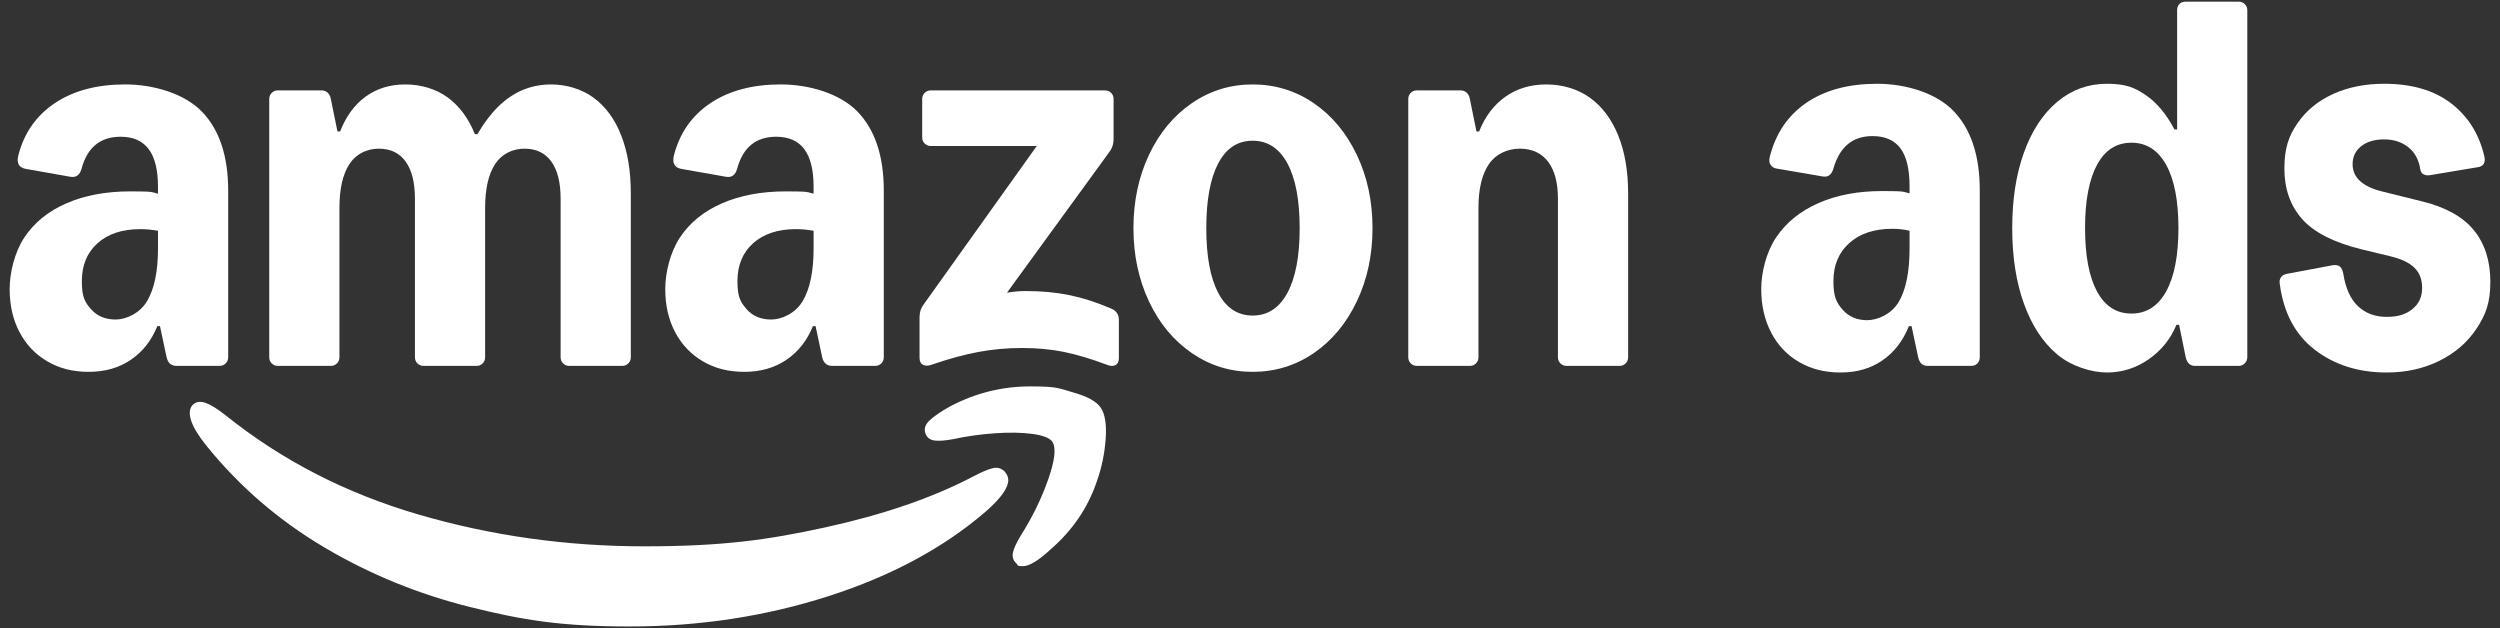
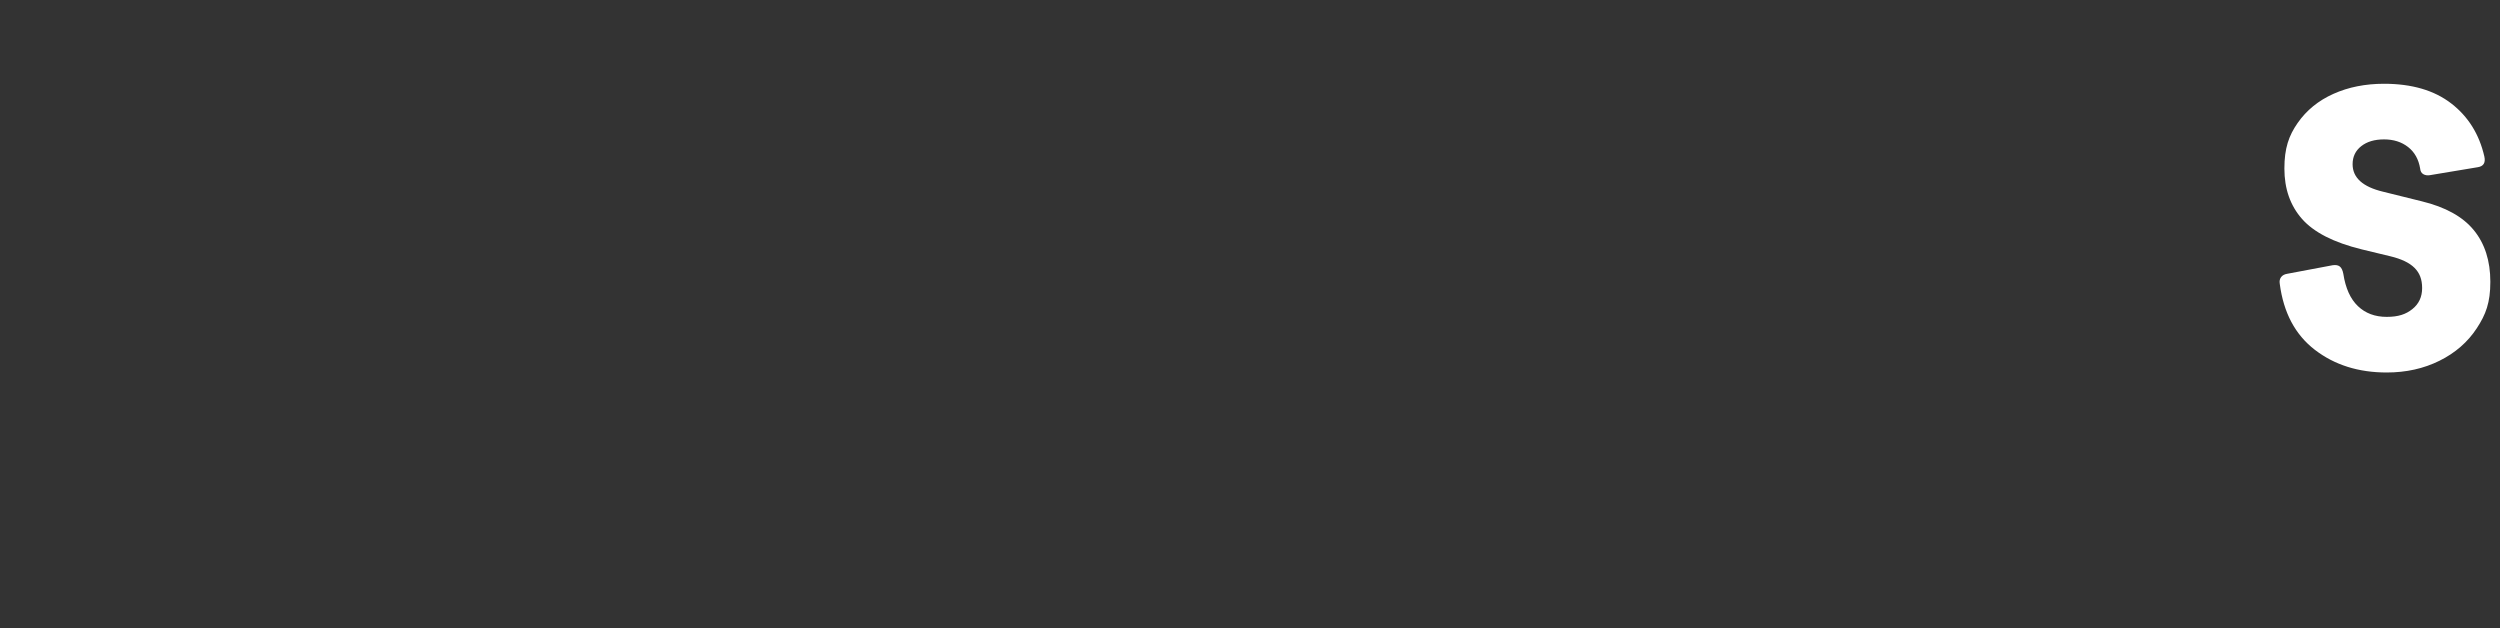
<svg xmlns="http://www.w3.org/2000/svg" id="Layer_1" version="1.1" viewBox="0 0 4530.2 1138.2">
  <rect x="0" y="0" width="4530.2" height="1138.2" fill="#333333" stroke="none" />
  <defs>
    <style>
      .st0 {
        fill: #fff;
      }
    </style>
  </defs>
-   <path class="st0" d="M85.9,654.9c-21.6-12.6-38.4-30.2-50.4-52.8s-18-48.7-18-78.3,8.9-66.8,26.7-93.6c17.8-26.8,43.2-47.4,76.2-61.8,33-14.4,71.7-21.6,116.1-21.6s37,1.4,49.8,4.2v-12.6c0-30.4-5.6-53.1-16.8-68.1-11.2-15-28.2-22.5-51-22.5-36.8,0-60.4,19.4-70.8,58.2-3.2,11.2-9.8,16-19.8,14.4l-81.6-14.4c-6-1.2-10.1-3.8-12.3-7.8s-2.5-9.4-.9-16.2c10.4-40.8,32.5-72.5,66.3-95.1s76.3-33.9,127.5-33.9,107.1,16.4,138.9,49.2,47.7,80.6,47.7,143.4v301.8c0,4.4-1.5,8.1-4.5,11.1s-6.7,4.5-11.1,4.5h-78c-9.6,0-15.6-5.2-18-15.6l-12-56.4h-4.8c-10.8,26.4-26.9,46.8-48.3,61.2-21.4,14.4-46.7,21.6-75.9,21.6s-53.4-6.3-75-18.9h0ZM164.8,560.1c11,12.6,25.9,18.9,44.7,18.9s43.8-11.1,57-33.3c13.2-22.2,19.8-54.1,19.8-95.7v-31.8c-11.2-2-21.8-3-31.8-3-32.8,0-58.7,8.5-77.7,25.5s-28.5,39.9-28.5,68.7,5.5,38.1,16.5,50.7h0ZM351.1,732c5.6-4.4,12.9-5,21.9-1.8s20.9,10.6,35.7,22.2c101.6,81.6,218.2,141.6,349.8,180s268,57.6,409.2,57.6,223.5-11.5,328.5-34.5,194.1-53.7,267.3-92.1c15.2-8,27-13,35.4-15s15.6,0,21.6,6c4.4,5.2,6.6,10.4,6.6,15.6,0,14-13.4,32.8-40.2,56.4-76.4,66-171.6,117.3-285.6,153.9s-234,54.9-360,54.9-194.7-11.7-288.9-35.1-182.5-59.5-264.9-108.3c-82.4-48.8-153.4-110-213-183.6-14.8-18.4-24.2-33.8-28.2-46.2-4.4-14-2.8-24,4.8-30h0ZM487.9,179.4c0-4.4,1.5-8.1,4.5-11.1s6.7-4.5,11.1-4.5h79.2c4.4,0,8.1,1.4,11.1,4.2s4.9,6.6,5.7,11.4l12,58.8h4.8c10.8-27.6,26.3-48.7,46.5-63.3s44.1-21.9,71.7-21.9,55.1,7.8,76.5,23.4,37.9,37.8,49.5,66.6h4.8c17.6-30.4,37.4-53,59.4-67.8s46.6-22.2,73.8-22.2,55.3,8,77.1,24c21.8,16,38.5,38.8,50.1,68.4,11.6,29.6,17.4,64.6,17.4,105v297c0,4.4-1.5,8.1-4.5,11.1s-6.7,4.5-11.1,4.5h-96c-4.4,0-8.1-1.5-11.1-4.5s-4.5-6.7-4.5-11.1v-287.4c0-29.2-5.6-51.6-16.8-67.2-11.2-15.6-27.4-23.4-48.6-23.4s-40.9,9.2-53.1,27.6c-12.2,18.4-18.3,45-18.3,79.8v270.6c0,4.4-1.5,8.1-4.5,11.1s-6.7,4.5-11.1,4.5h-96c-4.4,0-8.1-1.5-11.1-4.5s-4.5-6.7-4.5-11.1v-287.4c0-29.2-5.6-51.6-16.8-67.2-11.2-15.6-27.4-23.4-48.6-23.4s-40.9,9.2-53.1,27.6c-12.2,18.4-18.3,45-18.3,79.8v270.6c0,4.4-1.5,8.1-4.5,11.1s-6.7,4.5-11.1,4.5h-96c-4.4,0-8.1-1.5-11.1-4.5s-4.5-6.7-4.5-11.1V179.4h0ZM1232.2,430.2c17.8-26.8,43.2-47.4,76.2-61.8s71.7-21.6,116.1-21.6,37,1.4,49.8,4.2v-12.6c0-30.4-5.6-53.1-16.8-68.1-11.2-15-28.2-22.5-51-22.5-36.8,0-60.4,19.4-70.8,58.2-3.2,11.2-9.8,16-19.8,14.4l-81.6-14.4c-6-1.2-10.1-3.8-12.3-7.8-2.2-4-2.5-9.4-.9-16.2,10.4-40.8,32.5-72.5,66.3-95.1s76.3-33.9,127.5-33.9,107.1,16.4,138.9,49.2,47.7,80.6,47.7,143.4v301.8c0,4.4-1.5,8.1-4.5,11.1s-6.7,4.5-11.1,4.5h-78c-9.6,0-15.6-5.2-18-15.6l-12-56.4h-4.8c-10.8,26.4-26.9,46.8-48.3,61.2s-46.7,21.6-75.9,21.6-53.4-6.3-75-18.9c-21.6-12.6-38.4-30.2-50.4-52.8s-18-48.7-18-78.3,8.9-66.8,26.7-93.6h0ZM1352.8,560.1c11,12.6,25.9,18.9,44.7,18.9s43.8-11.1,57-33.3,19.8-54.1,19.8-95.7v-31.8c-11.2-2-21.8-3-31.8-3-32.8,0-58.7,8.5-77.7,25.5s-28.5,39.9-28.5,68.7,5.5,38.1,16.5,50.7h0ZM1666.3,574.8c0-8.8,2.4-16.4,7.2-22.8l205.2-287.4h-192c-4.4,0-8.1-1.5-11.1-4.5s-4.5-6.7-4.5-11.1v-69.6c0-4.4,1.5-8.1,4.5-11.1s6.7-4.5,11.1-4.5h315.6c4.4,0,8.1,1.5,11.1,4.5s4.5,6.7,4.5,11.1v72.6c0,8.8-2.4,16.4-7.2,22.8l-186,255.6c11.2-2,22.6-3,34.2-3,28.8,0,55.3,2.5,79.5,7.5s49.3,13.1,75.3,24.3c9.2,4,13.8,10.8,13.8,20.4v69c0,6.4-2,10.7-6,12.9s-9,2.1-15-.3c-30-11.2-56.5-19.1-79.5-23.7-23-4.6-48.1-6.9-75.3-6.9s-53.1,2.4-78.9,7.2-54.3,12.6-85.5,23.4c-6,2-11,1.9-15-.3s-6-6.3-6-12.3v-73.8h0ZM1684.3,762c8.4-8,21-16.6,37.8-25.8,45.6-24,93.8-36,144.6-36s51.9,3.6,77.7,10.8c25.8,7.2,42.5,16.4,50.1,27.6,8,11.6,11,30.8,9,57.6s-7.4,52.4-16.2,76.8c-16,47.2-43.8,88-83.4,122.4-22,20.4-38.8,30.6-50.4,30.6s-8.4-1.8-12-5.4c-5.6-5.2-7.6-11.6-6-19.2,1.6-7.6,6.4-18,14.4-31.2,20.8-32.8,37.3-66.6,49.5-101.4,12.2-34.8,14.7-57.6,7.5-68.4-4.8-6.8-16.8-11.5-36-14.1s-41.8-3-67.8-1.2-51,5.3-75,10.5c-14.8,2.8-26.2,3.7-34.2,2.7s-13.4-4.7-16.2-11.1c-4-8.8-1.8-17.2,6.6-25.2h0ZM2082.1,280.5c18.8-39.8,44.7-71,77.7-93.6s69.7-33.9,110.1-33.9,77.7,11.3,110.7,33.9,59,53.8,78,93.6c19,39.8,28.5,84.1,28.5,132.9s-9.5,93.1-28.5,132.9-45,71-78,93.6-69.9,33.9-110.7,33.9-77.1-11.3-110.1-33.9-58.9-53.8-77.7-93.6-28.2-84.1-28.2-132.9,9.4-93.1,28.2-132.9ZM2207.5,530.7c14.4,27.4,35.2,41.1,62.4,41.1s48.2-13.7,63-41.1,22.2-66.5,22.2-117.3-7.4-89.9-22.2-117.3-35.8-41.1-63-41.1-48,13.7-62.4,41.1-21.6,66.5-21.6,117.3,7.2,89.9,21.6,117.3ZM2551.9,179.4c0-4.4,1.5-8.1,4.5-11.1s6.7-4.5,11.1-4.5h79.2c4.4,0,8.1,1.4,11.1,4.2s4.9,6.6,5.7,11.4l12,58.8h4.8c10.8-27.2,26.7-48.2,47.7-63s45.7-22.2,74.1-22.2,56.7,8,78.9,24,39.3,38.8,51.3,68.4,18,64.6,18,105v297c0,4.4-1.5,8.1-4.5,11.1s-6.7,4.5-11.1,4.5h-96c-4.4,0-8.1-1.5-11.1-4.5s-4.5-6.7-4.5-11.1v-287.4c0-29.2-6-51.6-18-67.2s-29-23.4-51-23.4-43,9.2-55.8,27.6-19.2,45-19.2,79.8v270.6c0,4.4-1.5,8.1-4.5,11.1s-6.7,4.5-11.1,4.5h-96c-4.4,0-8.1-1.5-11.1-4.5s-4.5-6.7-4.5-11.1V179.4h0Z" />
-   <path class="st0" d="M3260.2,656.1c-21.8-12.6-38.7-30.4-50.7-53.4s-18-49.3-18-78.9,9-66.8,27-93.6c18-26.8,43.5-47.5,76.5-62.1s71.7-21.9,116.1-21.9,36.4,1.4,49.2,4.2v-12.6c0-31.2-5.5-54.2-16.5-69-11-14.8-27.9-22.2-50.7-22.2-36,0-59.6,19.6-70.8,58.8-3.2,11.2-9.6,16-19.2,14.4l-84-14.4c-4.8-.8-8.4-3.1-10.8-6.9-2.4-3.8-2.8-8.7-1.2-14.7,10.8-42.4,33-75,66.6-97.8s76.2-34.2,127.8-34.2,107,16.5,138.6,49.5,47.4,80.9,47.4,143.7v302.4c0,4.4-1.4,8.1-4.2,11.1s-6.6,4.5-11.4,4.5h-79.2c-8.8,0-14.4-5.2-16.8-15.6l-12-56.4h-4.8c-10.8,26.8-26.8,47.5-48,62.1s-46.4,21.9-75.6,21.9-53.5-6.3-75.3-18.9h0ZM3338.8,561c11,12.8,25.9,19.2,44.7,19.2s44.3-11.1,57.3-33.3,19.5-54.7,19.5-97.5v-31.2c-9.6-2.4-20-3.6-31.2-3.6-32.8,0-58.8,8.6-78,25.8-19.2,17.2-28.8,40.2-28.8,69s5.5,38.8,16.5,51.6Z" />
-   <path class="st0" d="M3727.9,642.3c-26-21.8-46.1-52.4-60.3-91.8-14.2-39.4-21.3-85.1-21.3-137.1s7.1-97.7,21.3-137.1c14.2-39.4,34.3-70,60.3-91.8s56-32.7,90-32.7,50.2,6.8,70.2,20.4,37.4,34.4,52.2,62.4h4.8V18.6c0-4.8,1.4-8.6,4.2-11.4s6.6-4.2,11.4-4.2h96c4.4,0,8.1,1.5,11.1,4.5s4.5,6.7,4.5,11.1v628.8c0,4-1.5,7.6-4.5,10.8s-6.7,4.8-11.1,4.8h-79.2c-8.8,0-14.4-5.2-16.8-15.6l-12-58.8h-4.8c-10.8,26-27.7,46.9-50.7,62.7s-48.1,23.7-75.3,23.7-64-10.9-90-32.7h0ZM3925.3,528c14.8-26.8,22.2-65,22.2-114.6s-7.4-87.8-22.2-114.6-35.8-40.2-63-40.2-48,13.4-62.4,40.2c-14.4,26.8-21.6,65-21.6,114.6s7.2,87.8,21.6,114.6c14.4,26.8,35.2,40.2,62.4,40.2s48.2-13.4,63-40.2Z" />
  <path class="st0" d="M4403.5,317.4c-4.8.8-8.9.2-12.3-1.8s-5.3-5.4-5.7-10.2c-2.8-16.8-10.1-29.8-21.9-39s-26.3-13.8-43.5-13.8-31,4.1-41.4,12.3-15.6,19.1-15.6,32.7c0,24.4,18.4,41,55.2,49.8l70.2,17.4c42.8,10.4,74.2,27.8,94.2,52.2,20,24.4,30,55.6,30,93.6s-8.2,59.3-24.6,84.3-38.9,44.6-67.5,58.8-60.5,21.3-95.7,21.3c-51.2,0-94.6-13.7-130.2-41.1s-56.8-67.3-63.6-119.7c-.8-4.8,0-8.8,2.4-12s6-5.2,10.8-6l82.8-15.6c5.6-.8,9.9,0,12.9,2.4s5.1,6.8,6.3,13.2c4,26,12.8,45.5,26.4,58.5s31,19.5,52.2,19.5,34.7-4.7,46.5-14.1,17.7-22.1,17.7-38.1-4.6-27.4-13.8-36.6c-9.2-9.2-23.8-16.2-43.8-21l-52.2-12.6c-50.4-12.4-86.3-30.7-107.7-54.9s-32.1-54.7-32.1-91.5,8-59.5,24-82.5,37.6-40.6,64.8-52.8c27.2-12.2,57.8-18.3,91.8-18.3,50.4,0,91,11.9,121.8,35.7s50.8,55.9,60,96.3c2.4,11.2-1.6,17.6-12,19.2l-86.4,14.4h0Z" />
</svg>